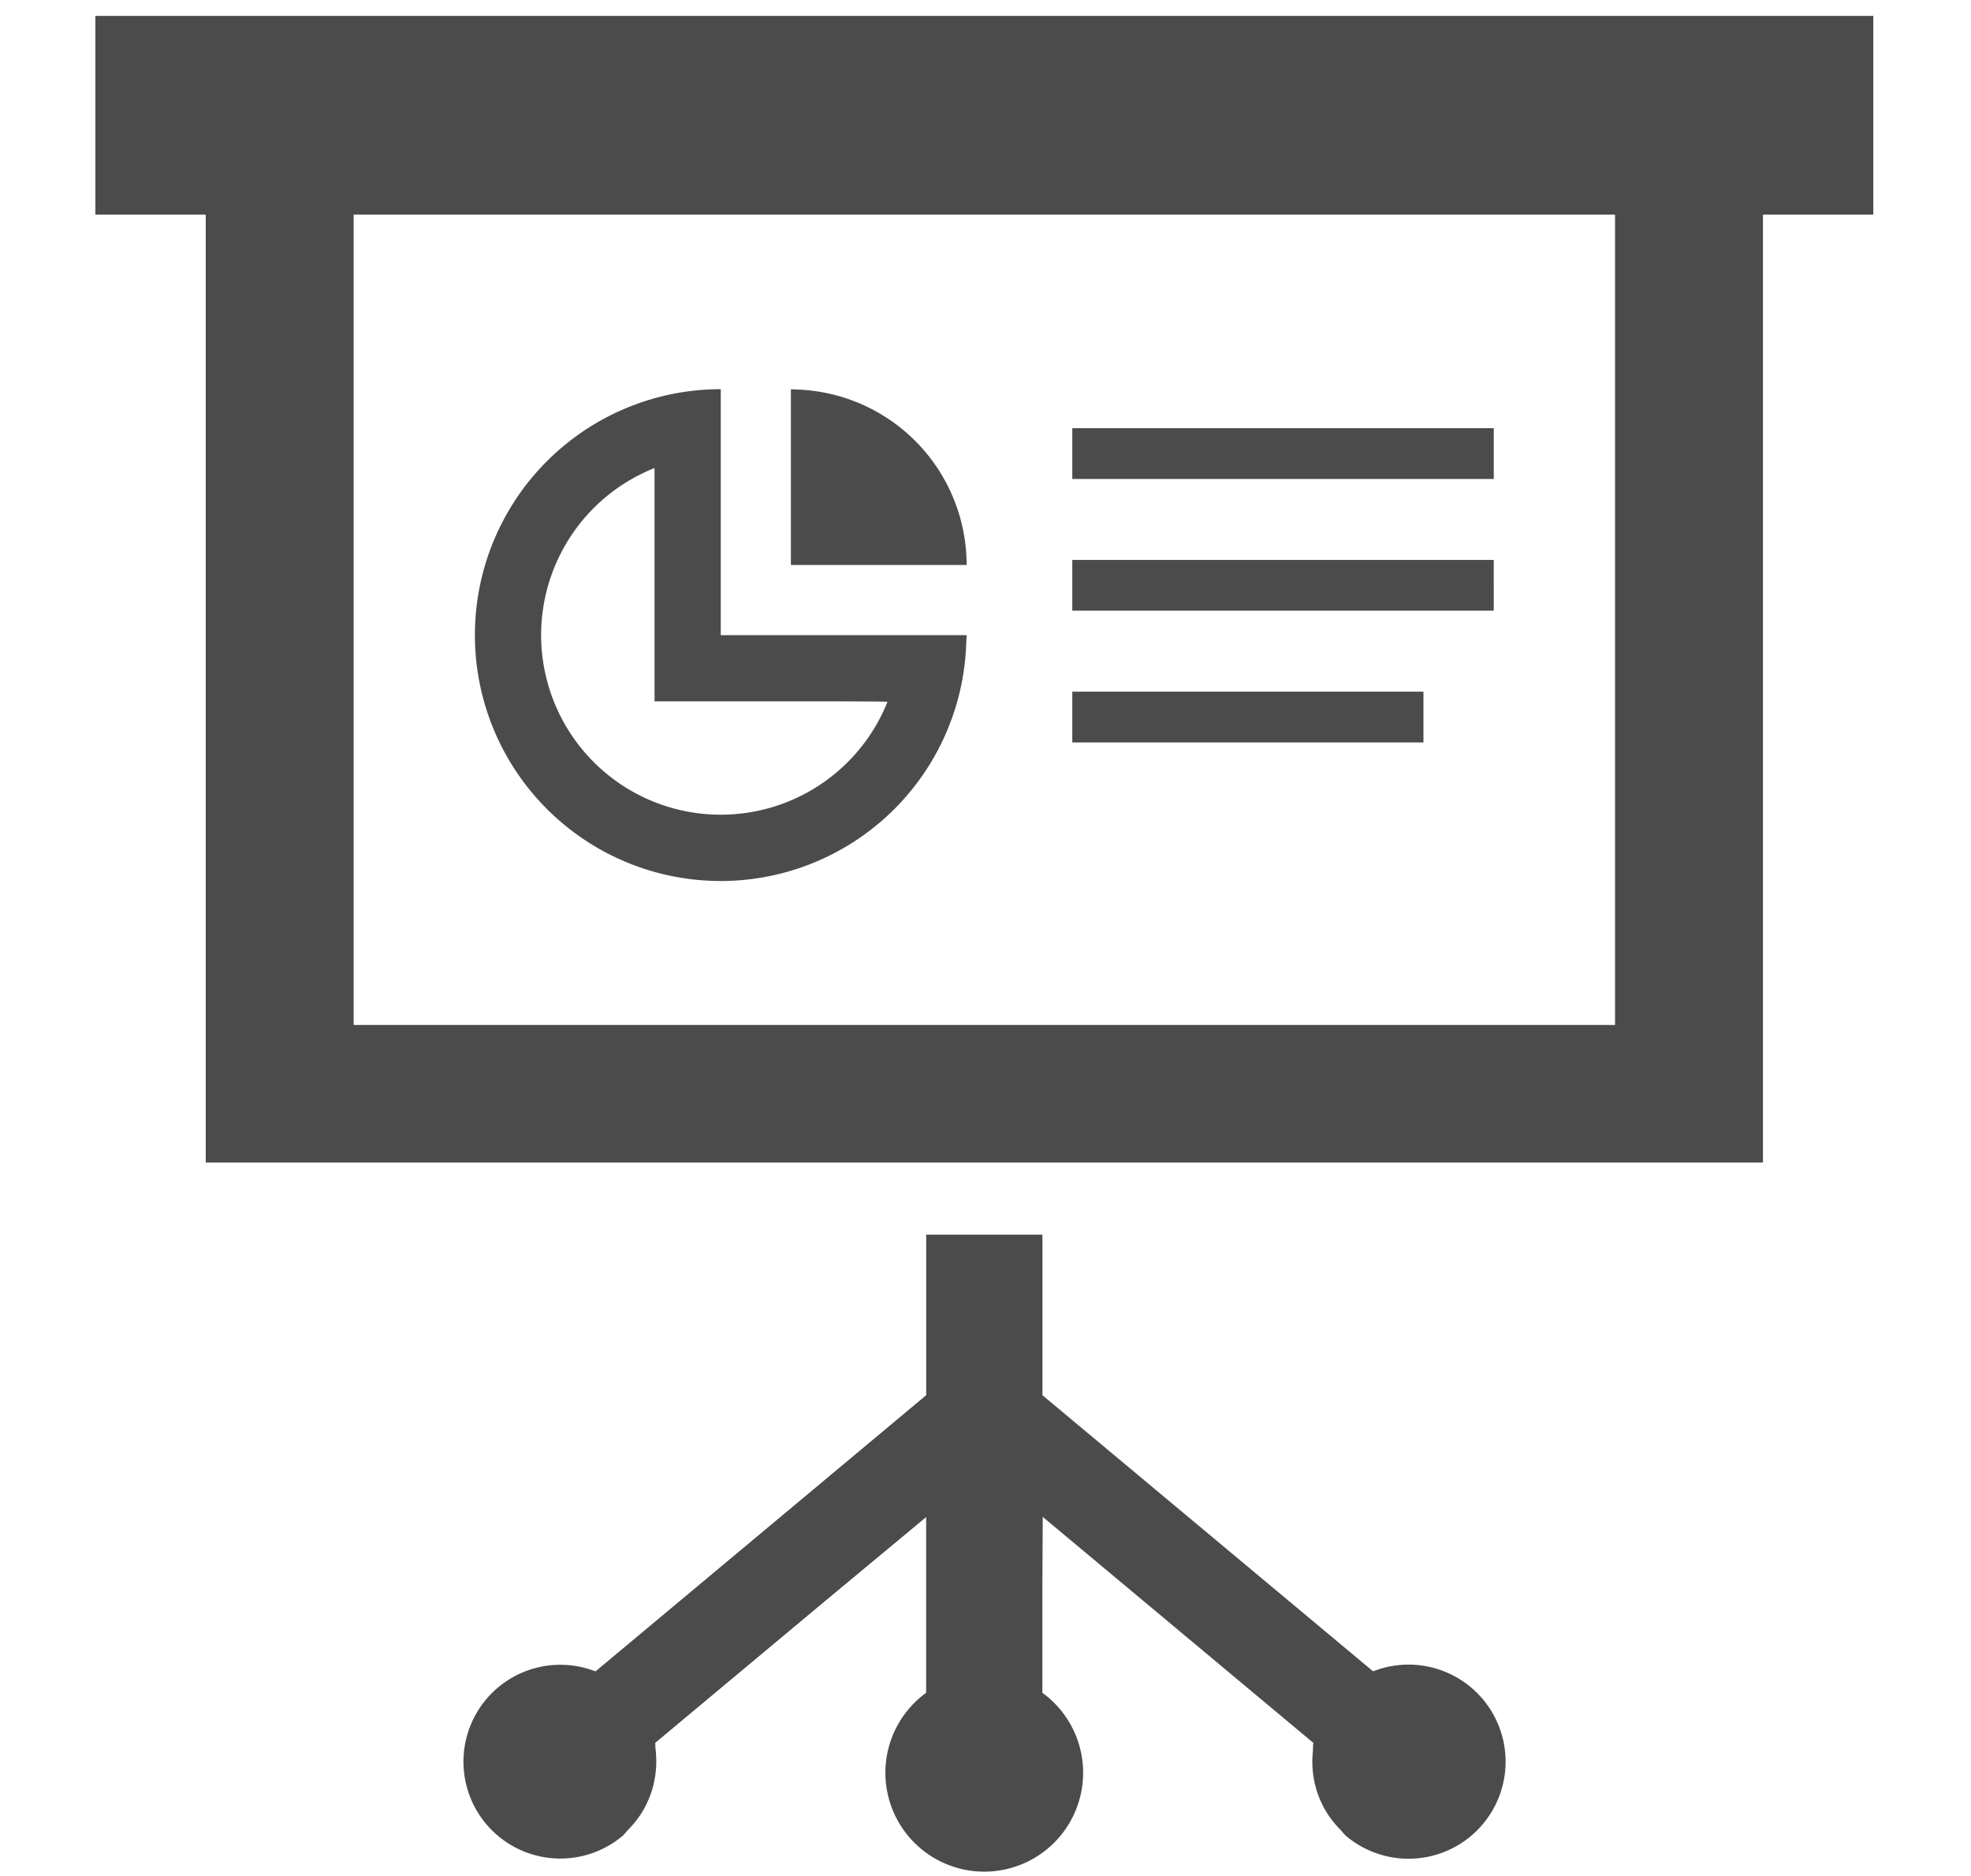
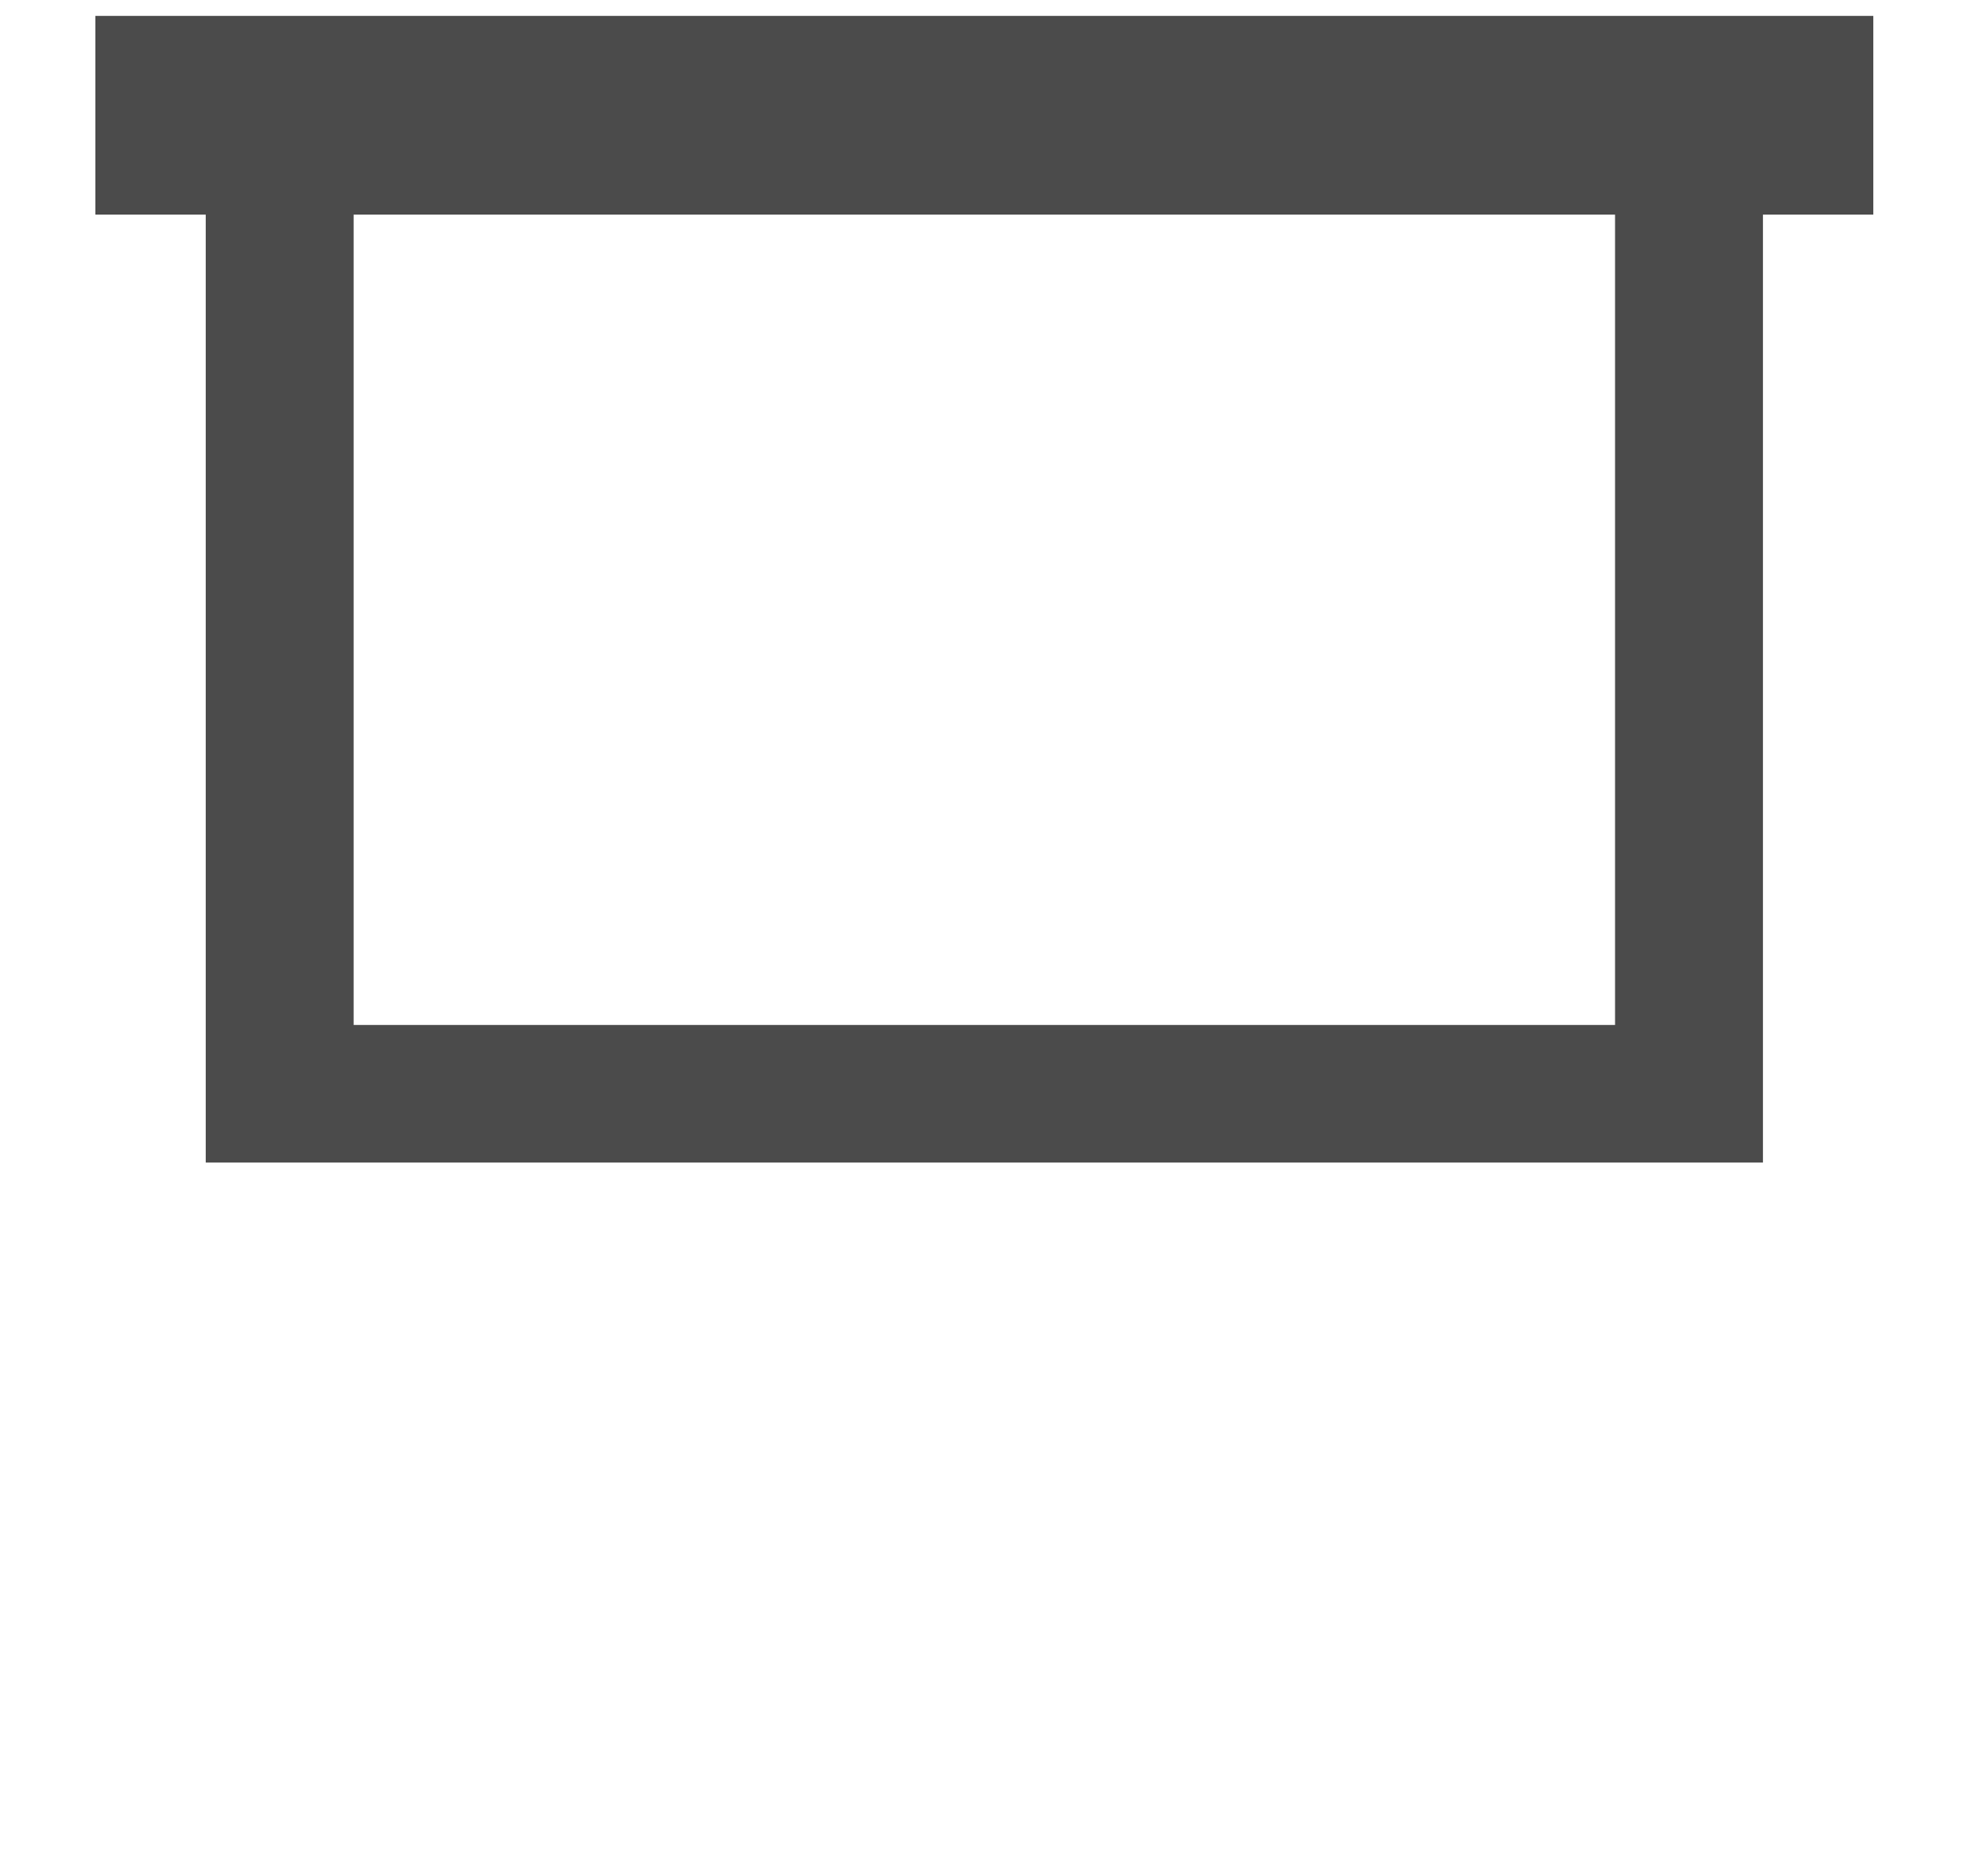
<svg xmlns="http://www.w3.org/2000/svg" width="124" height="118">
  <defs>
    <clipPath id="a">
-       <path fill="none" d="M0 0h111.853v116.702H0z" />
-     </clipPath>
+       </clipPath>
  </defs>
-   <path fill="none" d="M0 0h124v118H0z" />
  <g fill="#4b4b4b">
    <path d="M22.249 13.5h79.357v50.969H22.249zM6 1v12.5h6.943v59.624h97.968V13.5h6.943V1z" />
    <g clip-path="url(#a)" transform="translate(6 1)">
-       <path d="M80.389 104.129L59.582 86.757v-10.1H52.27v10.1l-20.806 17.372a6.094 6.094 0 101.7 10.35c.138-.115.225-.261.349-.385q.218-.218.411-.453a5.955 5.955 0 00.619-.915c.067-.123.129-.25.187-.378a5.938 5.938 0 00.388-1.112c.035-.146.062-.293.087-.442a6.2 6.2 0 00.083-1.036 6.315 6.315 0 00-.048-.763c-.016-.122 0-.245-.024-.366l10.437-8.713 6.613-5.493v11.05a6.22 6.22 0 107.312 0v-6.8l.023-4.263 17.027 14.217c-.037.193-.018.391-.037.586-.014.15-.025.3-.028.449a6.063 6.063 0 00.084 1.166c.023.135.048.269.08.4a6 6 0 00.385 1.114c.06.13.123.26.192.387a5.9 5.9 0 00.615.906 5.783 5.783 0 00.414.458c.124.123.211.269.348.383a6.105 6.105 0 101.7-10.35M39.345 54.415A15.46 15.46 0 0054.79 39.4c0-.139.022-.274.023-.413v-.035H39.345V23.479a15.468 15.468 0 100 30.936m0-11.3h7.68l2.089.01.722.015a11.3 11.3 0 11-14.658-14.7v14.675zM61.46 29.126h26.516v-3.192H61.46v3.157zm0 8.285h26.516V34.22H61.46v3.156zm0 8.289h22.092v-3.193H61.46v3.156z" />
      <path d="M44.092 23.5c-.1 0-.2-.016-.3-.018h-.035v11.055h11.056A11.048 11.048 0 0044.092 23.5" />
    </g>
  </g>
</svg>